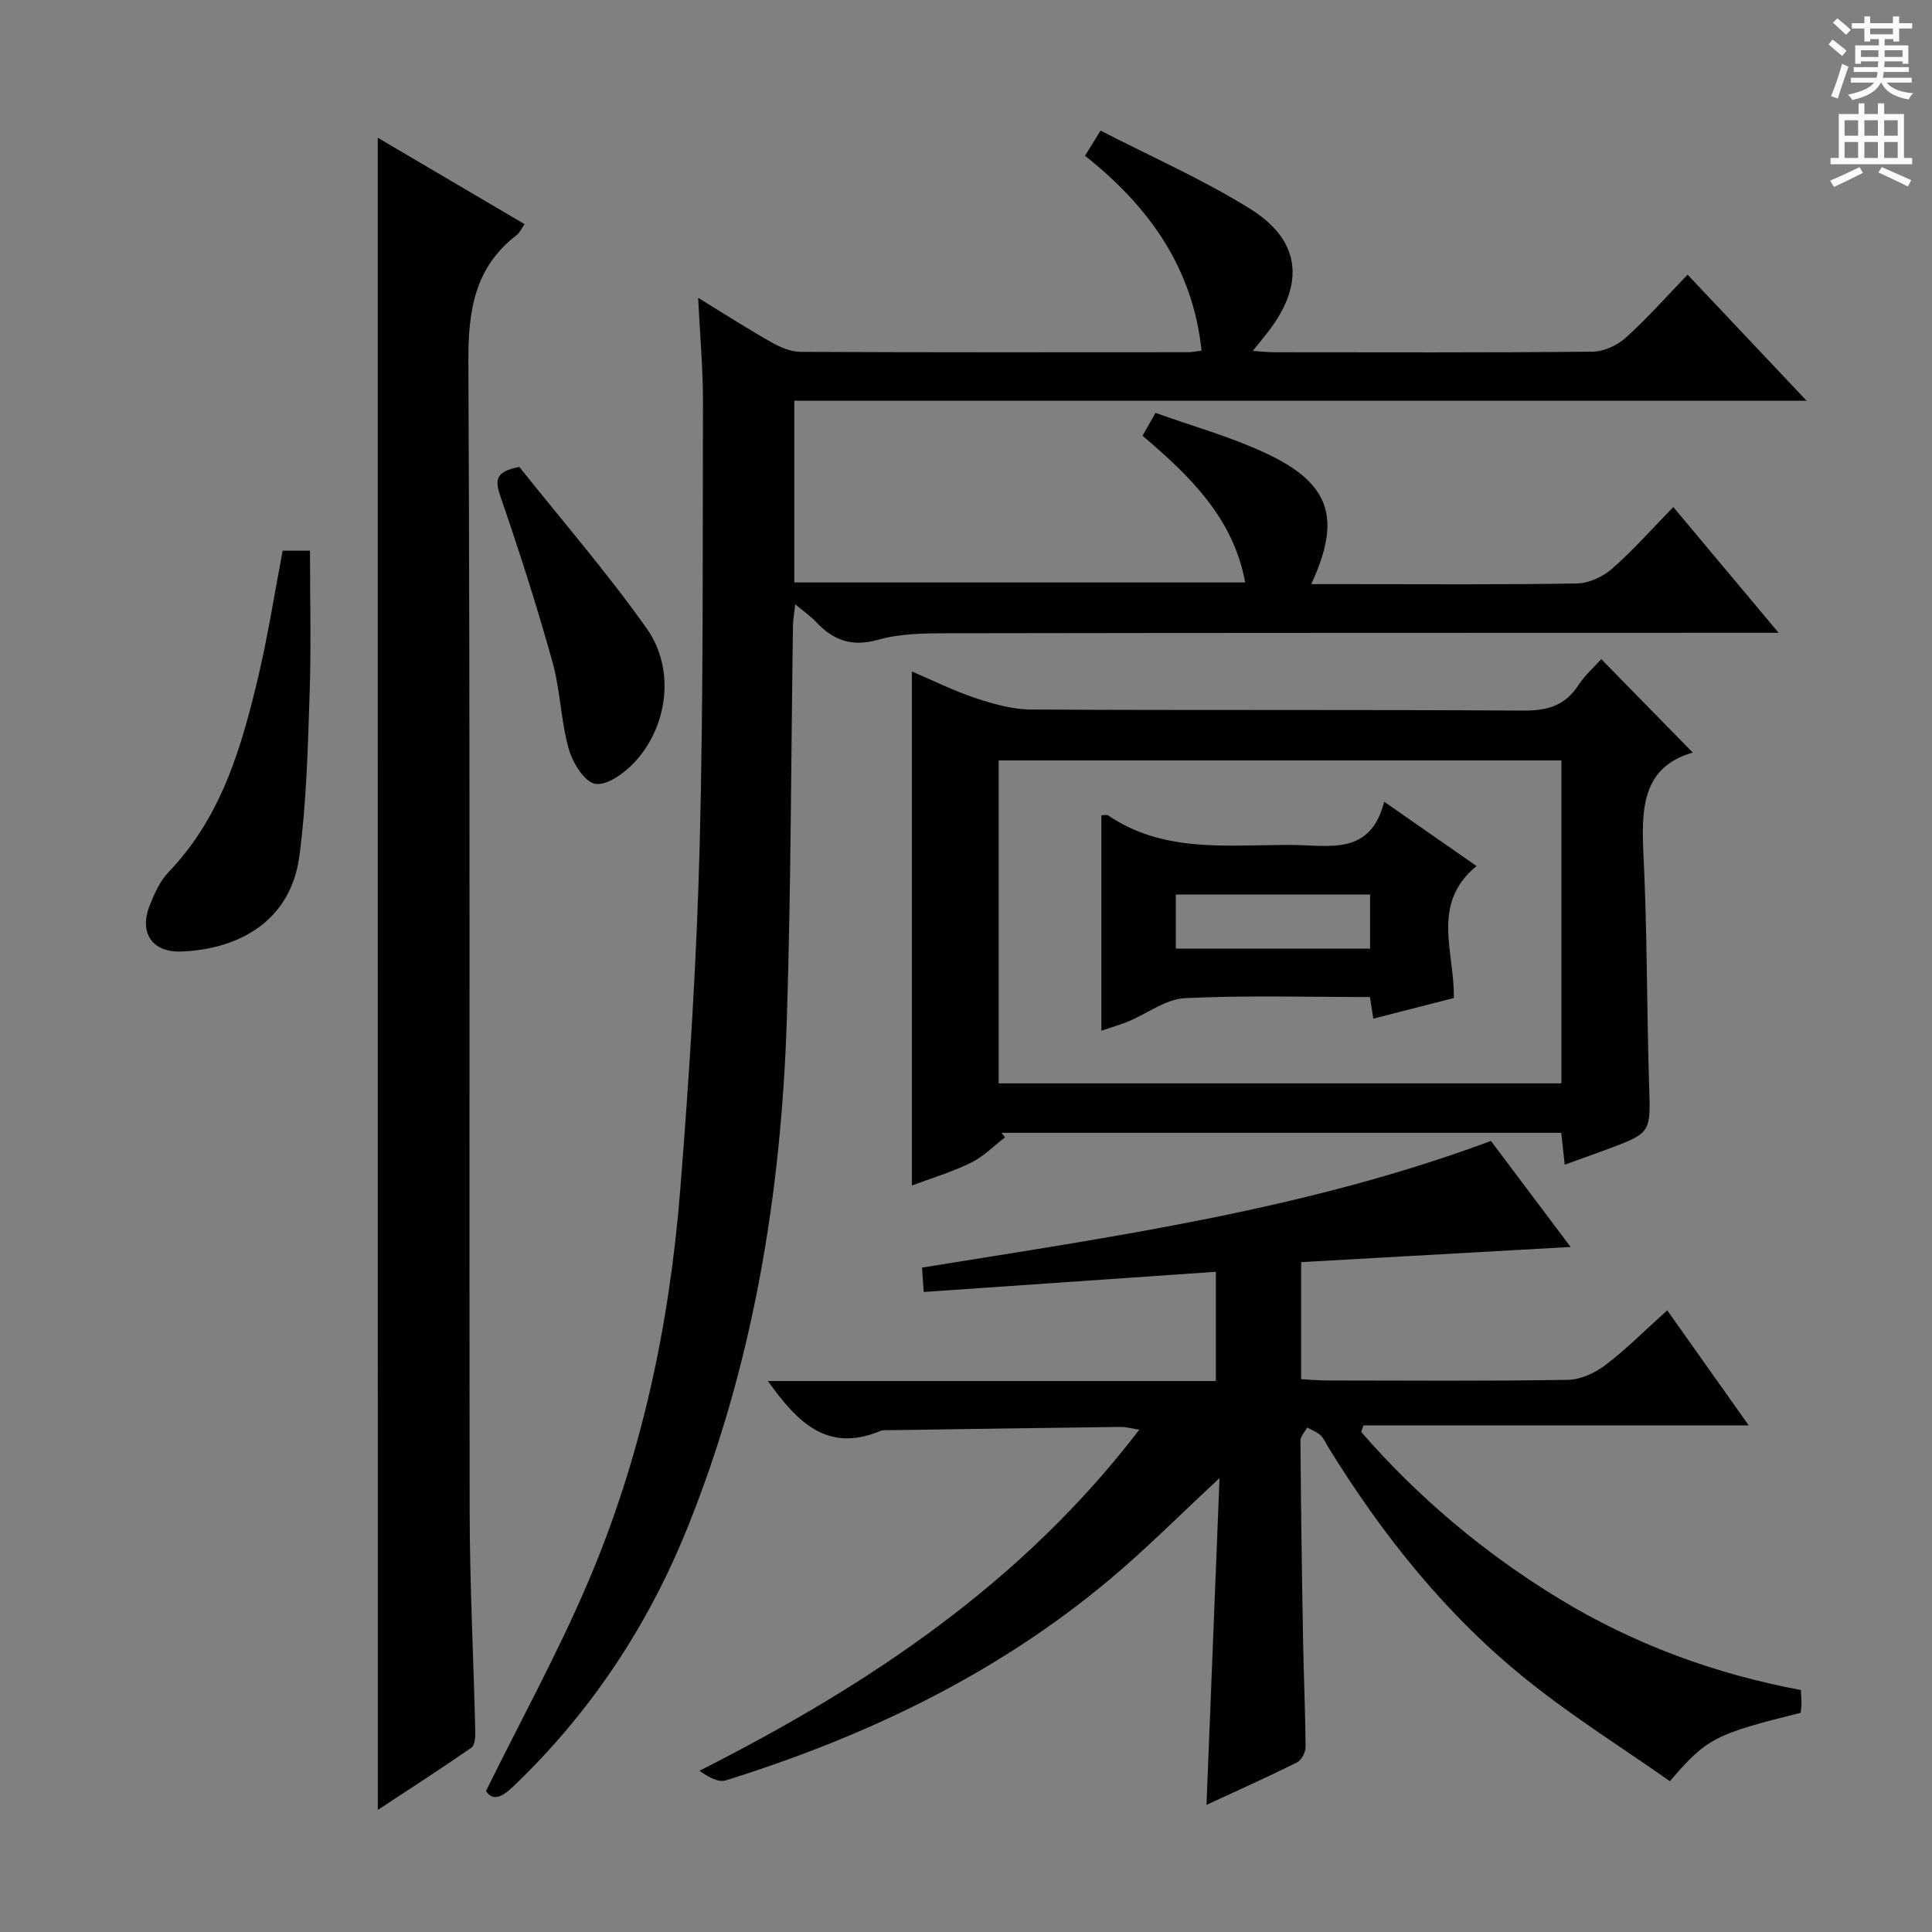
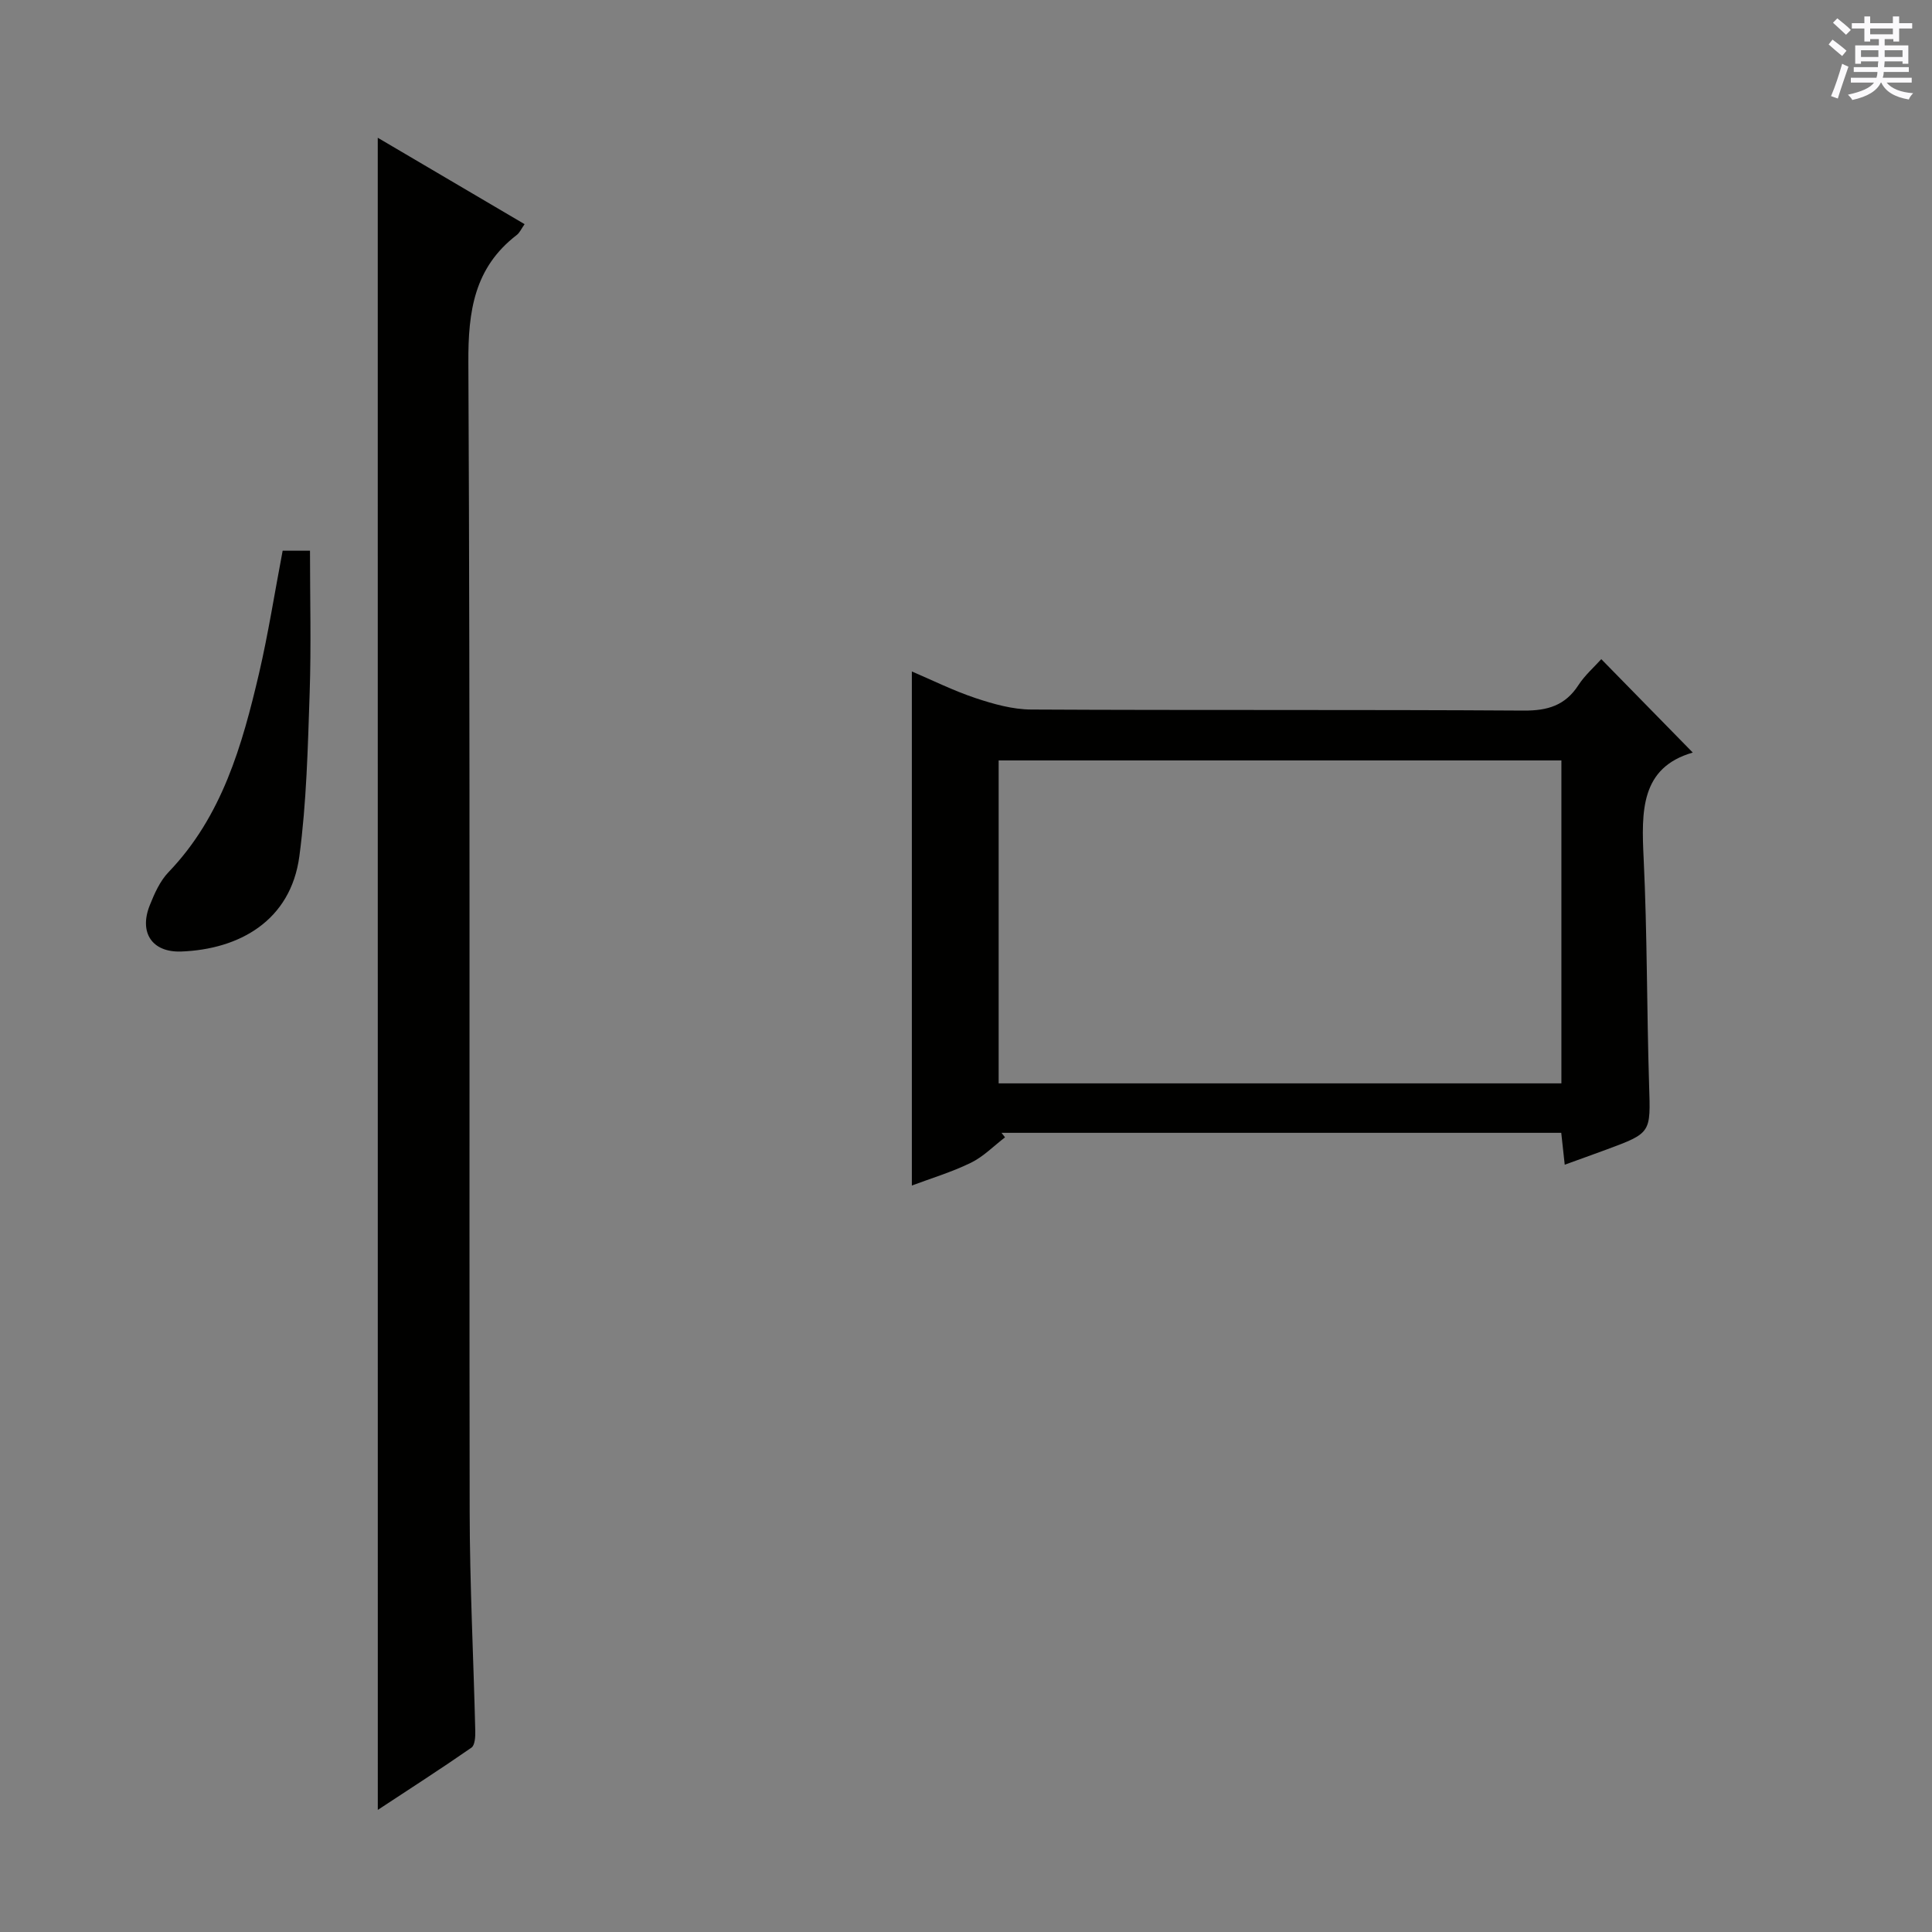
<svg xmlns="http://www.w3.org/2000/svg" enable-background="new 0 0 400 400" viewBox="0 0 400 400">
  <rect x="0" y="0" width="400" height="400" fill="#808080" stroke="none" />
  <g fill="#010100">
-     <path d="m144.54 61.66c5.75 3.52 10.45 6.55 15.32 9.29 1.79 1.01 3.97 1.89 5.98 1.9 26.67.12 53.33.09 80 .07.96 0 1.92-.2 2.93-.31-1.8-17.16-10.86-29.84-24.13-40.36.98-1.58 1.79-2.9 3.22-5.21 10.49 5.41 21.16 10.09 30.96 16.19 10.53 6.56 11.38 15.52 3.77 25.41-.89 1.16-1.83 2.28-3.21 4.01 1.85.12 3.07.28 4.3.28 22 .01 44 .1 66-.12 2.33-.02 5.1-1.26 6.86-2.84 4.45-4 8.43-8.51 12.86-13.1 8.17 8.65 15.98 16.93 24.64 26.1-70.58 0-139.94 0-209.59 0v37.62h93.35c-2.44-13.35-11.44-22.03-21.25-30.37.79-1.4 1.5-2.66 2.68-4.74 7.67 2.75 15.51 4.93 22.78 8.32 13.43 6.27 15.8 13.46 9.47 27.14h8c15.67 0 31.33.13 47-.14 2.47-.04 5.38-1.38 7.27-3.04 4.37-3.83 8.24-8.23 12.69-12.78 7.14 8.53 14.03 16.75 21.8 26.03-2.71 0-4.4 0-6.08 0-55.33.02-110.66 0-165.99.1-4.8.01-9.8.05-14.35 1.34-5.46 1.55-9.3.13-12.88-3.7-1.1-1.18-2.47-2.1-4.3-3.64-.21 1.96-.44 3.18-.46 4.4-.41 27.14-.41 54.29-1.27 81.42-1.16 36.25-6.98 71.72-20.65 105.55-8.21 20.32-20.12 38.23-36.04 53.43-2.46 2.34-4.23 2.97-5.6.89 7.19-14.56 14.68-28.25 20.83-42.53 11.27-26.15 17.16-53.79 19.4-82.08 1.88-23.69 3.39-47.44 4.01-71.19.79-30.63.6-61.28.68-91.92.01-6.76-.61-13.51-1-21.42z" />
-     <path d="m249.79 373.68c.91-22.92 1.78-44.78 2.7-67.65-8.23 7.63-15.21 14.68-22.79 21.02-23.42 19.63-50.46 32.52-79.44 41.56-1.55.48-3.62-.7-5.45-1.99 35.05-17.74 66.76-38.84 91.07-70.62-1.68-.26-2.75-.59-3.81-.57-15.81.19-31.62.43-47.43.67-.83.01-1.75-.09-2.48.21-10.95 4.52-17.14-1.94-23.18-10.38h92.75c0-7.68 0-14.76 0-22.62-20.08 1.39-40.07 2.77-60.48 4.18-.11-1.59-.23-3.18-.36-5.05 39.77-6.44 79.56-11.99 117.79-26.22 5.5 7.31 10.95 14.56 16.5 21.95-18.86 1.06-37.26 2.1-55.79 3.14v24.24c1.77.09 3.51.26 5.26.26 16.66.02 33.33.15 49.99-.13 2.65-.04 5.65-1.46 7.82-3.12 4.33-3.3 8.2-7.21 12.72-11.27 5.55 7.83 10.87 15.34 16.87 23.82-27.19 0-53.47 0-79.75 0-.16.45-.33.9-.49 1.35 11.85 13.61 25.53 25.12 41 34.54 15.46 9.41 32.21 15.57 50.04 18.9.06 1.24.14 2.05.13 2.87-.01.64-.12 1.28-.18 1.85-17.74 4.41-19.46 5.27-27.06 14.16-9.73-6.83-19.98-13.27-29.37-20.78-16.81-13.43-30.08-30.07-41.35-48.34-.52-.85-.91-1.85-1.62-2.5-.77-.71-1.83-1.09-2.77-1.61-.48.92-1.4 1.83-1.39 2.75.11 13.82.3 27.63.55 41.45.13 7.32.47 14.64.51 21.97.01 1.08-.85 2.71-1.76 3.16-5.9 2.95-11.93 5.64-18.75 8.8z" />
    <path d="m78.21 28.52c10.27 6.05 20.23 11.9 30.4 17.89-.67.95-1.01 1.77-1.62 2.24-8.79 6.75-10.08 15.76-10.02 26.38.4 79.31.15 158.63.27 237.95.02 15.14.8 30.27 1.16 45.41.03 1.17-.07 2.94-.79 3.44-6.23 4.33-12.62 8.43-19.39 12.89-.01-115.6-.01-230.51-.01-346.2z" />
    <path d="m350.47 155.81c-10.84 3.12-10.64 12.16-10.17 21.95.75 15.63.64 31.29 1.13 46.93.31 9.86.5 9.86-8.82 13.31-2.76 1.02-5.54 2.01-8.65 3.14-.26-2.39-.47-4.32-.72-6.6-38.73 0-77.31 0-115.89 0 .24.31.48.62.73.93-2.33 1.79-4.46 3.99-7.05 5.26-3.99 1.95-8.3 3.24-12.24 4.72 0-35.49 0-70.7 0-106.43 4.18 1.78 8.57 3.97 13.18 5.51 3.7 1.23 7.66 2.35 11.5 2.37 34 .18 68 0 102 .22 4.95.03 8.59-1.05 11.33-5.28 1.33-2.05 3.25-3.72 4.73-5.37 6.57 6.7 12.92 13.19 18.94 19.34zm-27.2 68.49c0-22.62 0-44.71 0-66.86-39.02 0-77.71 0-116.51 0v66.86z" />
    <path d="m58.52 114.02h5.66c0 9.94.26 19.72-.07 29.49-.38 11.27-.64 22.61-2.13 33.76-1.79 13.4-12.49 19.28-24.44 19.73-6.08.23-8.78-3.93-6.54-9.55.97-2.44 2.12-5.04 3.9-6.89 11.09-11.55 15.23-26.22 18.73-41.14 1.91-8.22 3.21-16.57 4.89-25.4z" />
-     <path d="m107.53 96.68c8.6 10.8 18.06 21.72 26.37 33.45 5.95 8.4 4.4 20.24-2.52 27.68-2.09 2.25-5.73 4.89-8.15 4.47-2.24-.39-4.69-4.4-5.49-7.26-1.64-5.86-1.73-12.16-3.37-18.03-3.2-11.46-6.83-22.81-10.71-34.06-1.17-3.39-1.29-5.3 3.87-6.25z" />
-     <path d="m286.58 165.99c6.98 4.86 12.81 8.92 19.12 13.31-9.54 7.85-4.53 17.7-4.7 27.33-5.41 1.39-10.95 2.81-16.67 4.27-.22-1.41-.42-2.7-.7-4.47-12.79 0-25.57-.39-38.3.23-3.96.19-7.77 3.17-11.68 4.8-1.66.69-3.39 1.18-5.62 1.94 0-15.17 0-29.84 0-44.6.5 0 1.09-.19 1.41.03 10.95 7.43 23.37 6.23 35.61 6.11 1-.01 2-.02 2.99 0 7.52.13 15.76 2.04 18.54-8.95zm-43.14 19.22v11.2h40.22c0-4 0-7.57 0-11.2-13.56 0-26.78 0-40.22 0z" />
  </g>
  <path d="m378.6 9.2.8-1c.9.7 1.9 1.4 2.9 2.3l-.9 1.1c-1.1-.9-2-1.7-2.8-2.4zm.5 10.7c.9-2.1 1.6-4.3 2.3-6.7.4.2.8.4 1.3.6-.7 2.1-1.5 4.3-2.2 6.6zm.4-15.2.9-.9c1 .8 2 1.6 2.8 2.4l-1 1c-1-.9-1.9-1.8-2.7-2.5zm12.5-1.3h1.2v1.4h2.7v1.1h-2.7v2.7h-1.2v-.5h-1.8v1.3h4.9v3.8h-1.2v-.5h-3.7c0 .4-.1.9-.1 1.2h5.1v1h-5.2c0 .5-.1.9-.2 1.2h6v1h-5.2c1.1 1.3 2.9 2 5.5 2.2-.4.4-.7.8-.9 1.3-2.9-.5-4.8-1.6-5.7-3.5h-.1c-.8 1.7-2.7 2.9-5.9 3.6-.2-.4-.6-.8-.9-1.1 2.8-.6 4.6-1.4 5.4-2.5h-4.8v-1h5.3c.1-.3.2-.7.2-1.2h-4.9v-1h5c0-.4 0-.8.1-1.2h-3.6v.5h-1.2v-3.8h4.9v-1.3h-1.8v.5h-1.2v-2.7h-2.6v-1.1h2.6v-1.4h1.2v1.4h4.7v-1.4zm-6.7 8.4h3.6c0-.4 0-.9 0-1.4h-3.6zm1.9-4.7h4.7v-1.2h-4.7zm6.7 3.3h-3.7v1.4h3.7z" fill="#fbfafc" />
-   <path d="m384.7 21.4h1.3v2.2h2.8v-2.2h1.3v2.2h4.1v9.1h1.7v1.3h-16.9v-1.3h1.7v-9.1h4.1v-2.2zm.3 13.2.7 1.2c-1.8.9-3.8 1.9-6 2.9-.2-.4-.5-.8-.8-1.3 2.4-1 4.4-2 6.1-2.8zm-3.1-6.5h2.8v-3.2h-2.8zm0 4.6h2.8v-3.3h-2.8zm4.1-4.6h2.8v-3.2h-2.8zm0 4.6h2.8v-3.3h-2.8zm3.6 1.9c2.1.9 4.1 1.8 6.1 2.7l-.7 1.3c-2.2-1.1-4.2-2-6.1-2.9zm3.3-9.7h-2.8v3.2h2.8zm-2.8 7.8h2.8v-3.3h-2.8z" fill="#fbfafc" />
</svg>